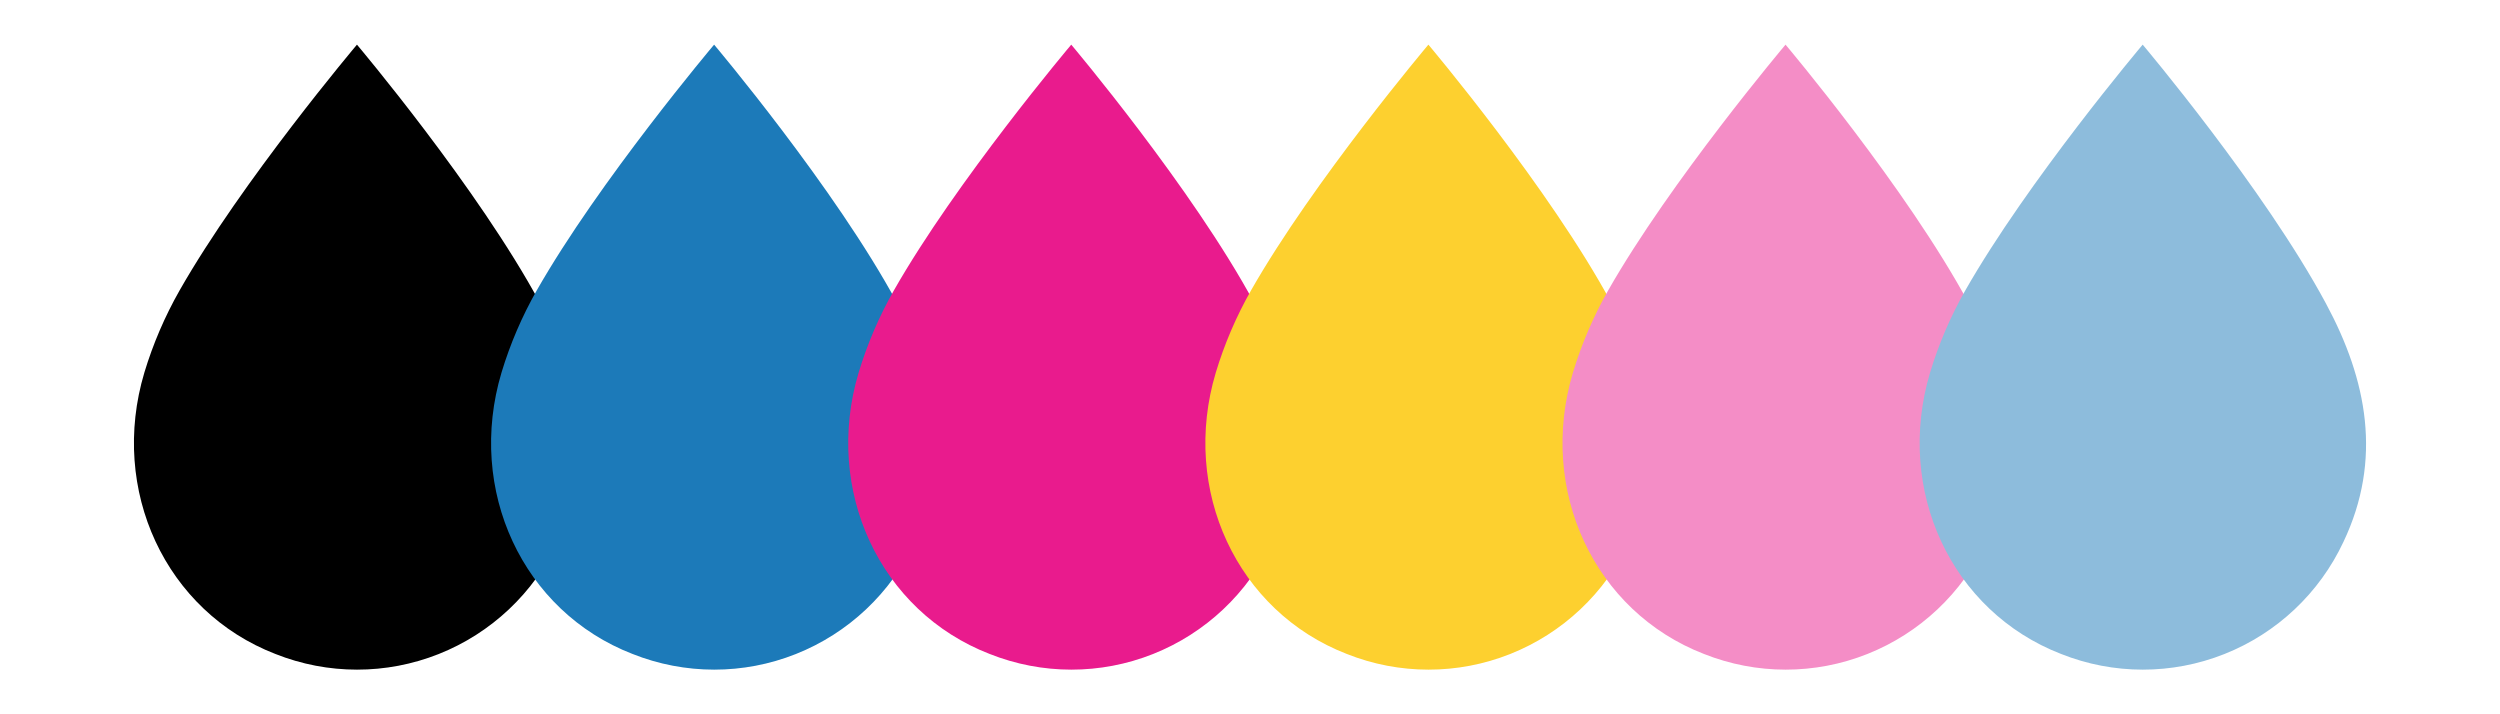
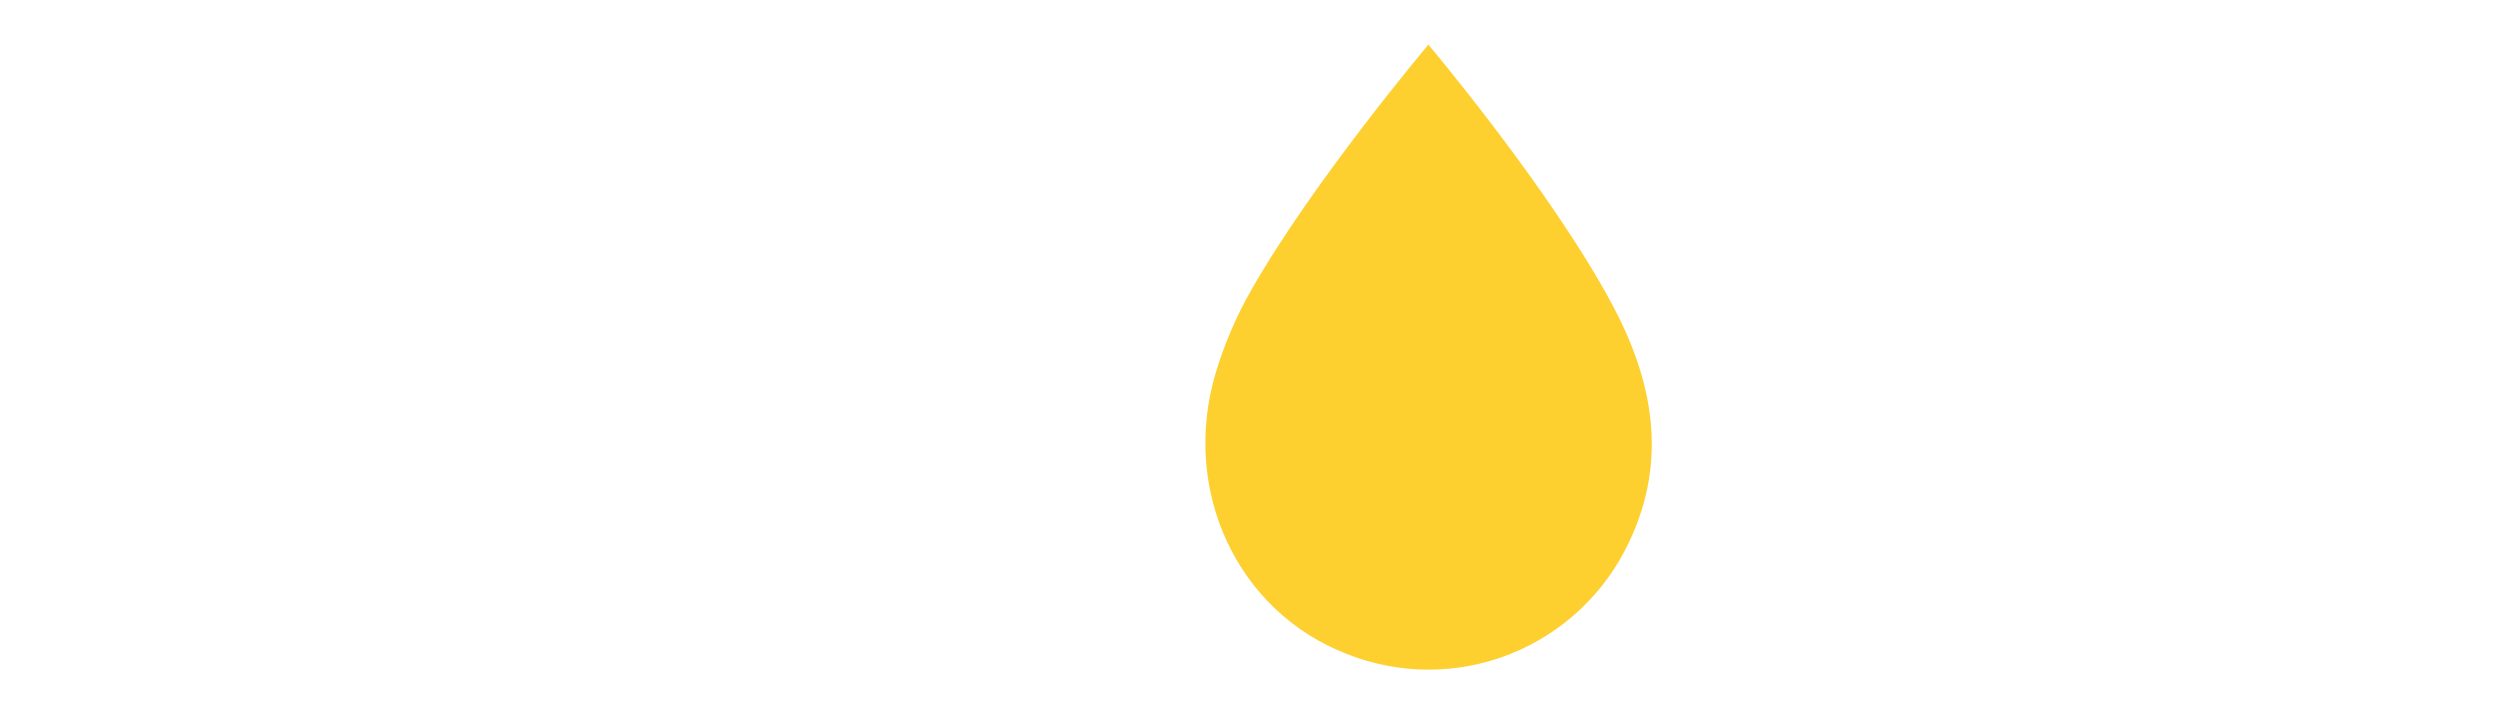
<svg xmlns="http://www.w3.org/2000/svg" width="112" height="32" viewBox="0 0 112 32" fill="none">
-   <path d="M15.992 2C15.992 2 21.438 8.454 24.199 13.59C26.052 17.025 26.738 20.591 24.987 24.275C23.912 26.571 22.004 28.368 19.653 29.301C17.302 30.235 14.685 30.233 12.336 29.297C7.418 27.393 4.89 21.96 6.468 16.689C6.855 15.408 7.384 14.175 8.045 13.012C10.837 8.109 15.992 2 15.992 2Z" fill="black" />
-   <path d="M31.992 2C31.992 2 37.438 8.454 40.199 13.59C42.052 17.025 42.738 20.591 40.987 24.275C39.912 26.571 38.004 28.368 35.653 29.301C33.303 30.235 30.686 30.233 28.336 29.297C23.418 27.393 20.89 21.96 22.468 16.689C22.855 15.408 23.384 14.175 24.045 13.012C26.837 8.109 31.992 2 31.992 2Z" fill="#1C7AB9" />
-   <path d="M47.992 2C47.992 2 53.438 8.454 56.199 13.59C58.052 17.025 58.738 20.591 56.987 24.275C55.912 26.571 54.004 28.368 51.653 29.301C49.303 30.235 46.685 30.233 44.336 29.297C39.418 27.393 36.89 21.96 38.468 16.689C38.855 15.408 39.384 14.175 40.045 13.012C42.837 8.109 47.992 2 47.992 2Z" fill="#E91B8D" />
  <path d="M63.992 2C63.992 2 69.438 8.454 72.199 13.59C74.052 17.025 74.738 20.591 72.987 24.275C71.912 26.571 70.004 28.368 67.653 29.301C65.302 30.235 62.685 30.233 60.336 29.297C55.418 27.393 52.89 21.96 54.468 16.689C54.855 15.408 55.384 14.175 56.045 13.012C58.837 8.109 63.992 2 63.992 2Z" fill="#FDD02F" />
-   <path d="M79.992 2C79.992 2 85.438 8.454 88.199 13.59C90.052 17.025 90.738 20.591 88.987 24.275C87.912 26.571 86.004 28.368 83.653 29.301C81.302 30.235 78.686 30.233 76.336 29.297C71.418 27.393 68.89 21.96 70.468 16.689C70.855 15.408 71.384 14.175 72.045 13.012C74.837 8.109 79.992 2 79.992 2Z" fill="#F48DC6" />
-   <path d="M95.992 2C95.992 2 101.438 8.454 104.199 13.59C106.052 17.025 106.738 20.591 104.987 24.275C103.912 26.571 102.004 28.368 99.653 29.301C97.302 30.235 94.686 30.233 92.336 29.297C87.418 27.393 84.89 21.96 86.468 16.689C86.855 15.408 87.384 14.175 88.045 13.012C90.837 8.109 95.992 2 95.992 2Z" fill="#8DBCDC" />
</svg>